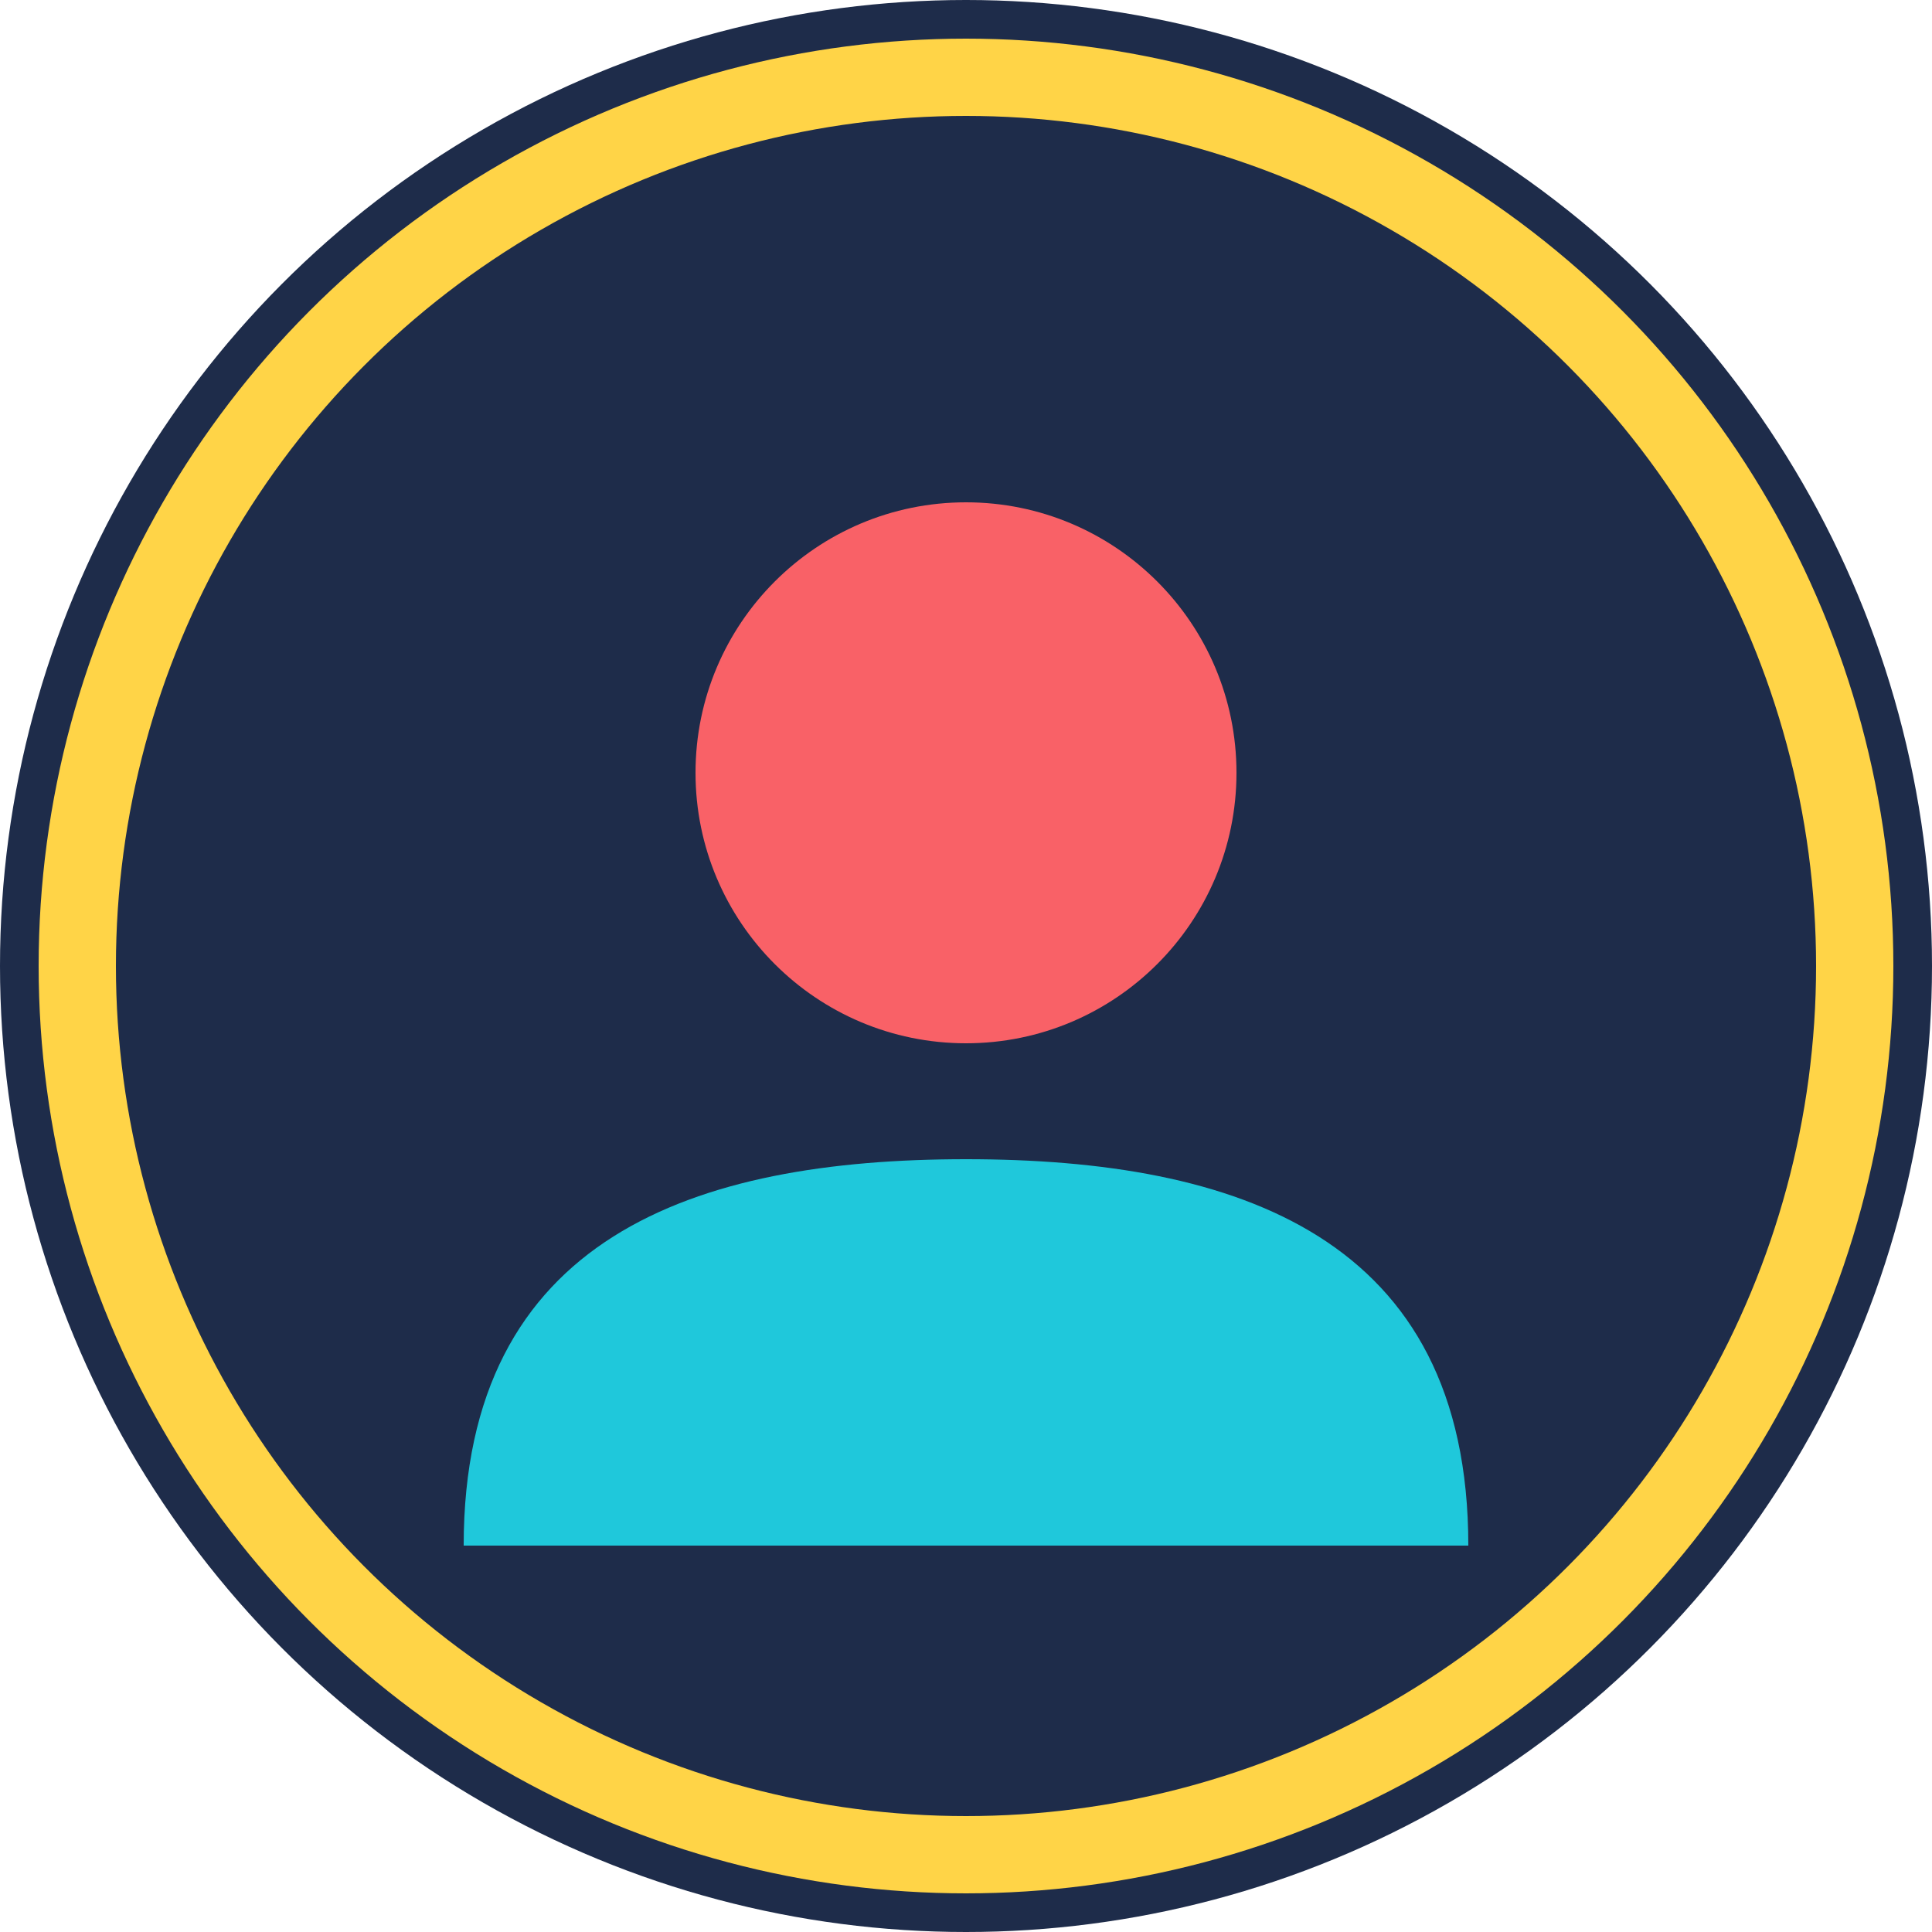
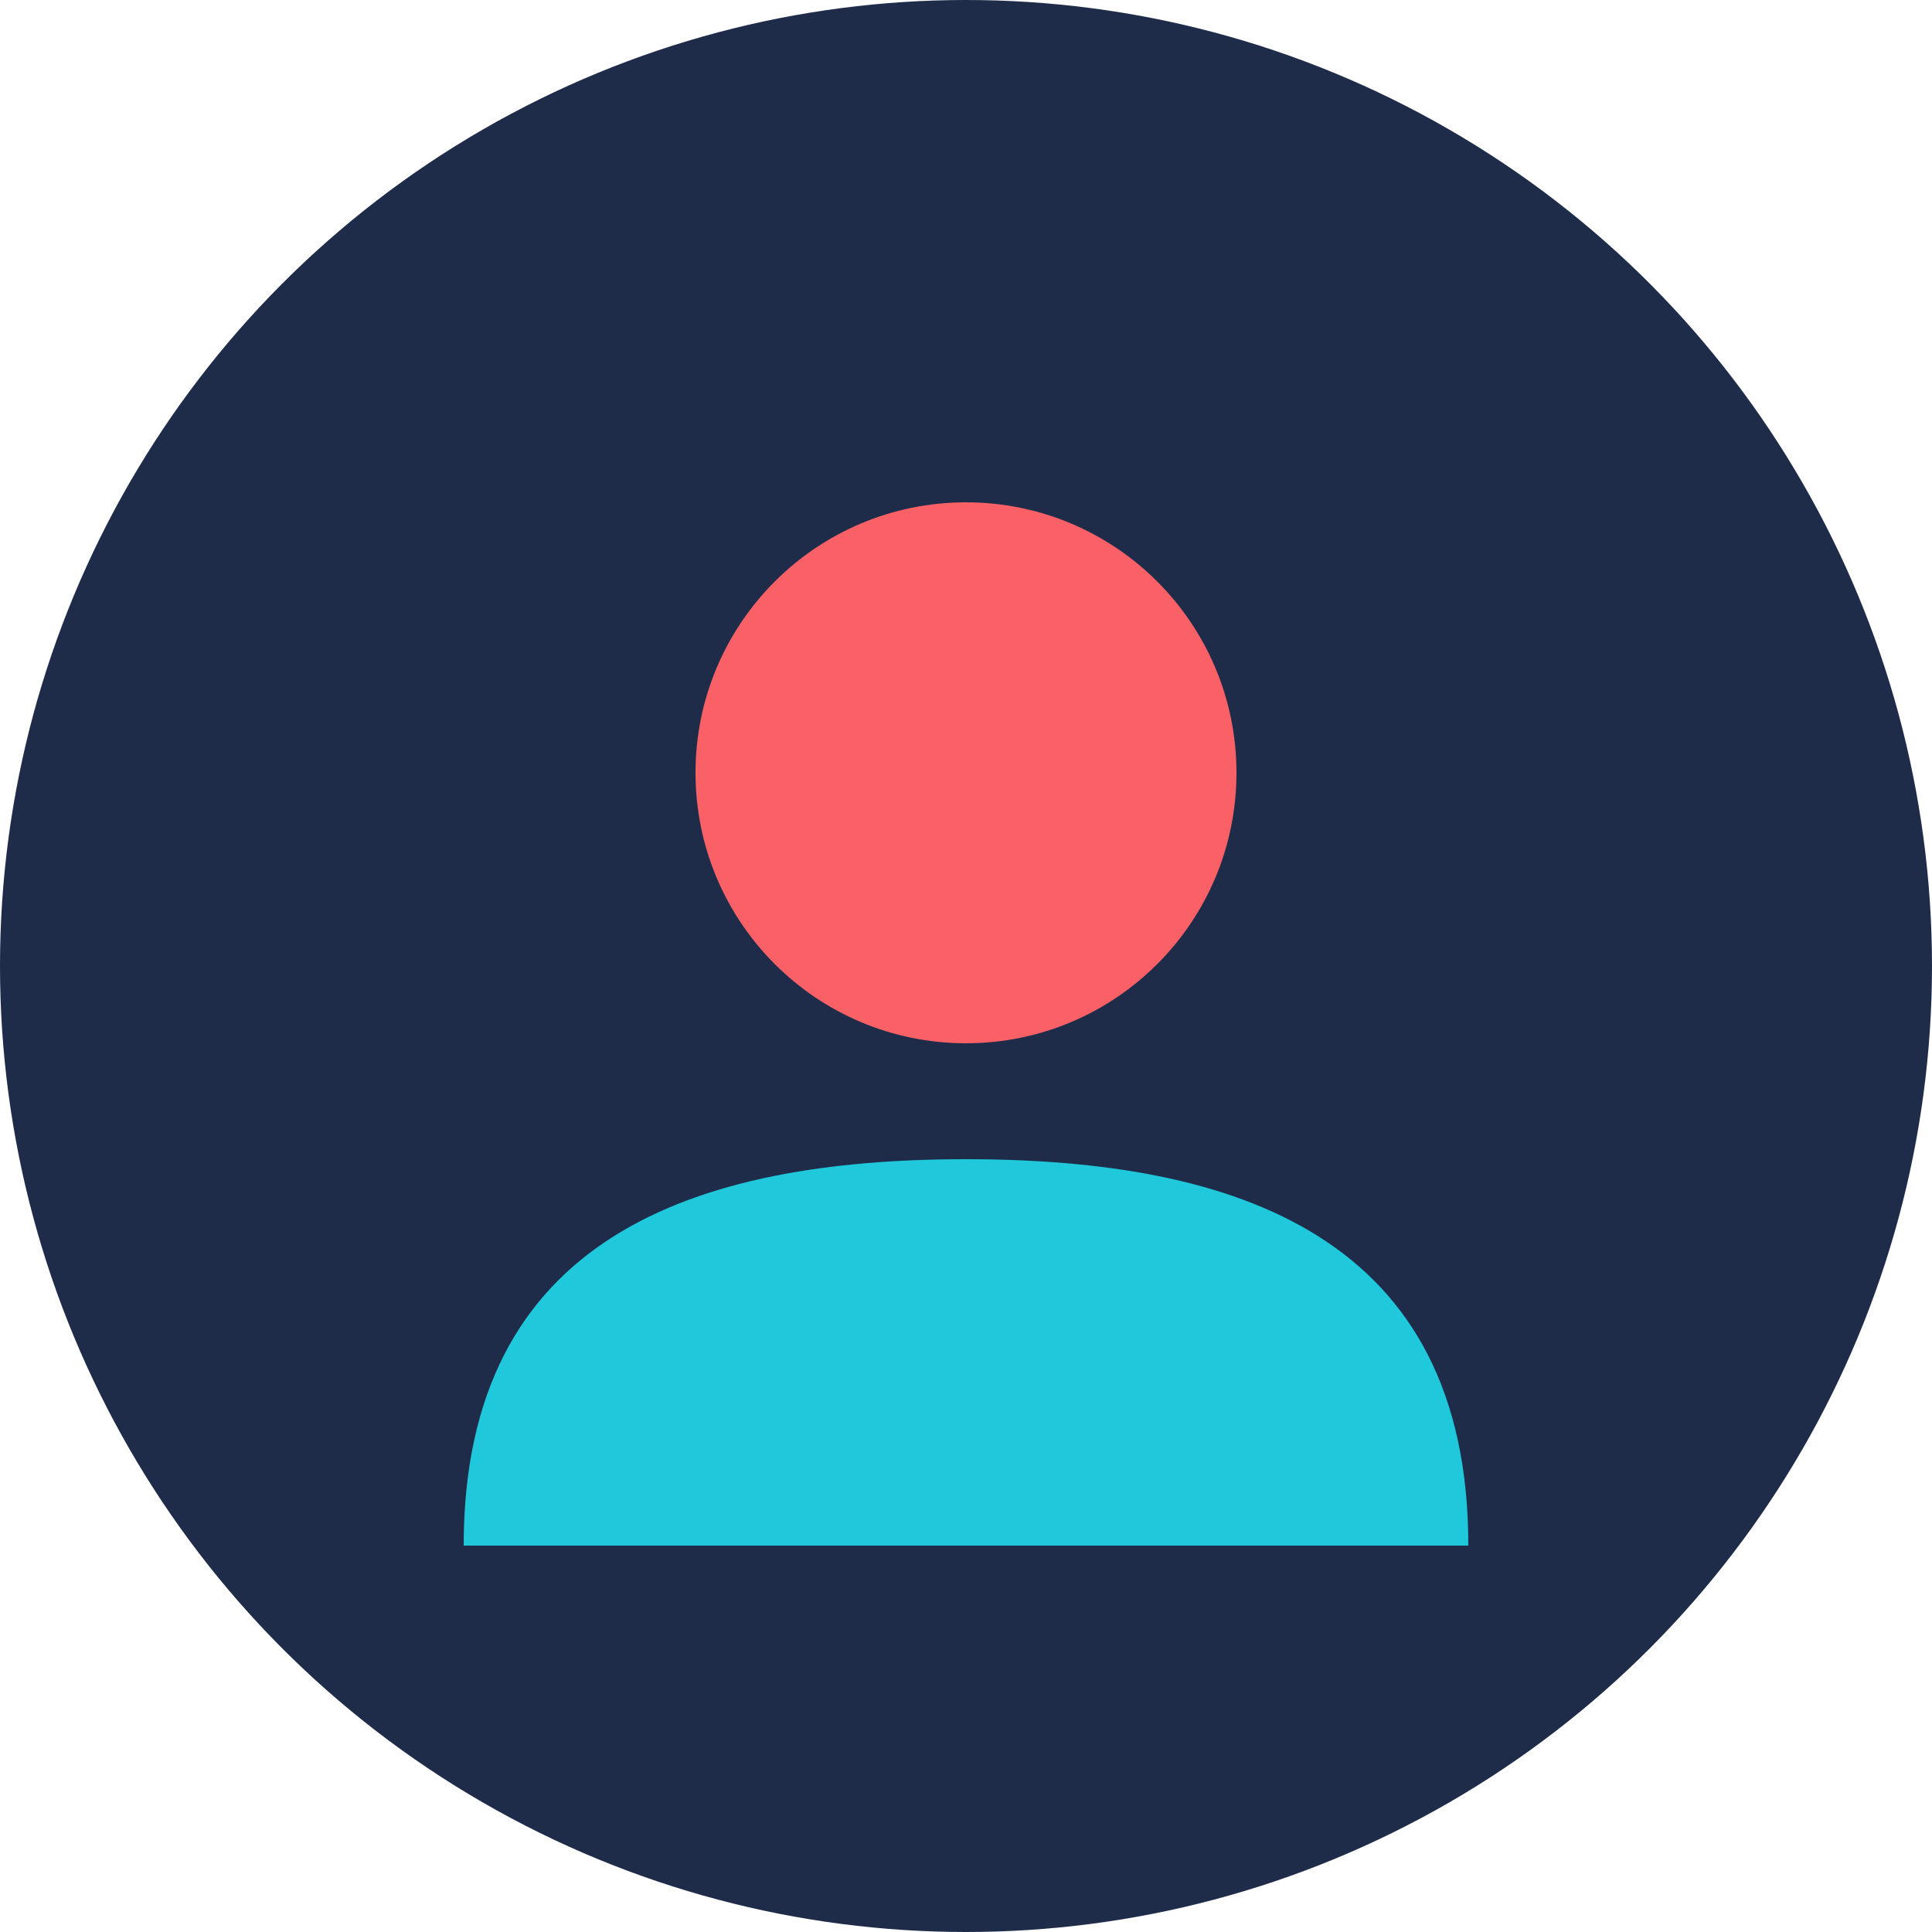
<svg xmlns="http://www.w3.org/2000/svg" width="50" height="50" viewBox="0 0 50 50">
  <circle cx="25" cy="25" r="25" fill="#1E2C4A" />
-   <circle cx="25" cy="25" r="23" fill="none" stroke="#FFD447" stroke-width="2" />
  <circle cx="25" cy="20" r="7" fill="#F96167" />
  <path d="M12 40C12 32 18 30 25 30C32 30 38 32 38 40" fill="#1FC8DB" />
</svg>